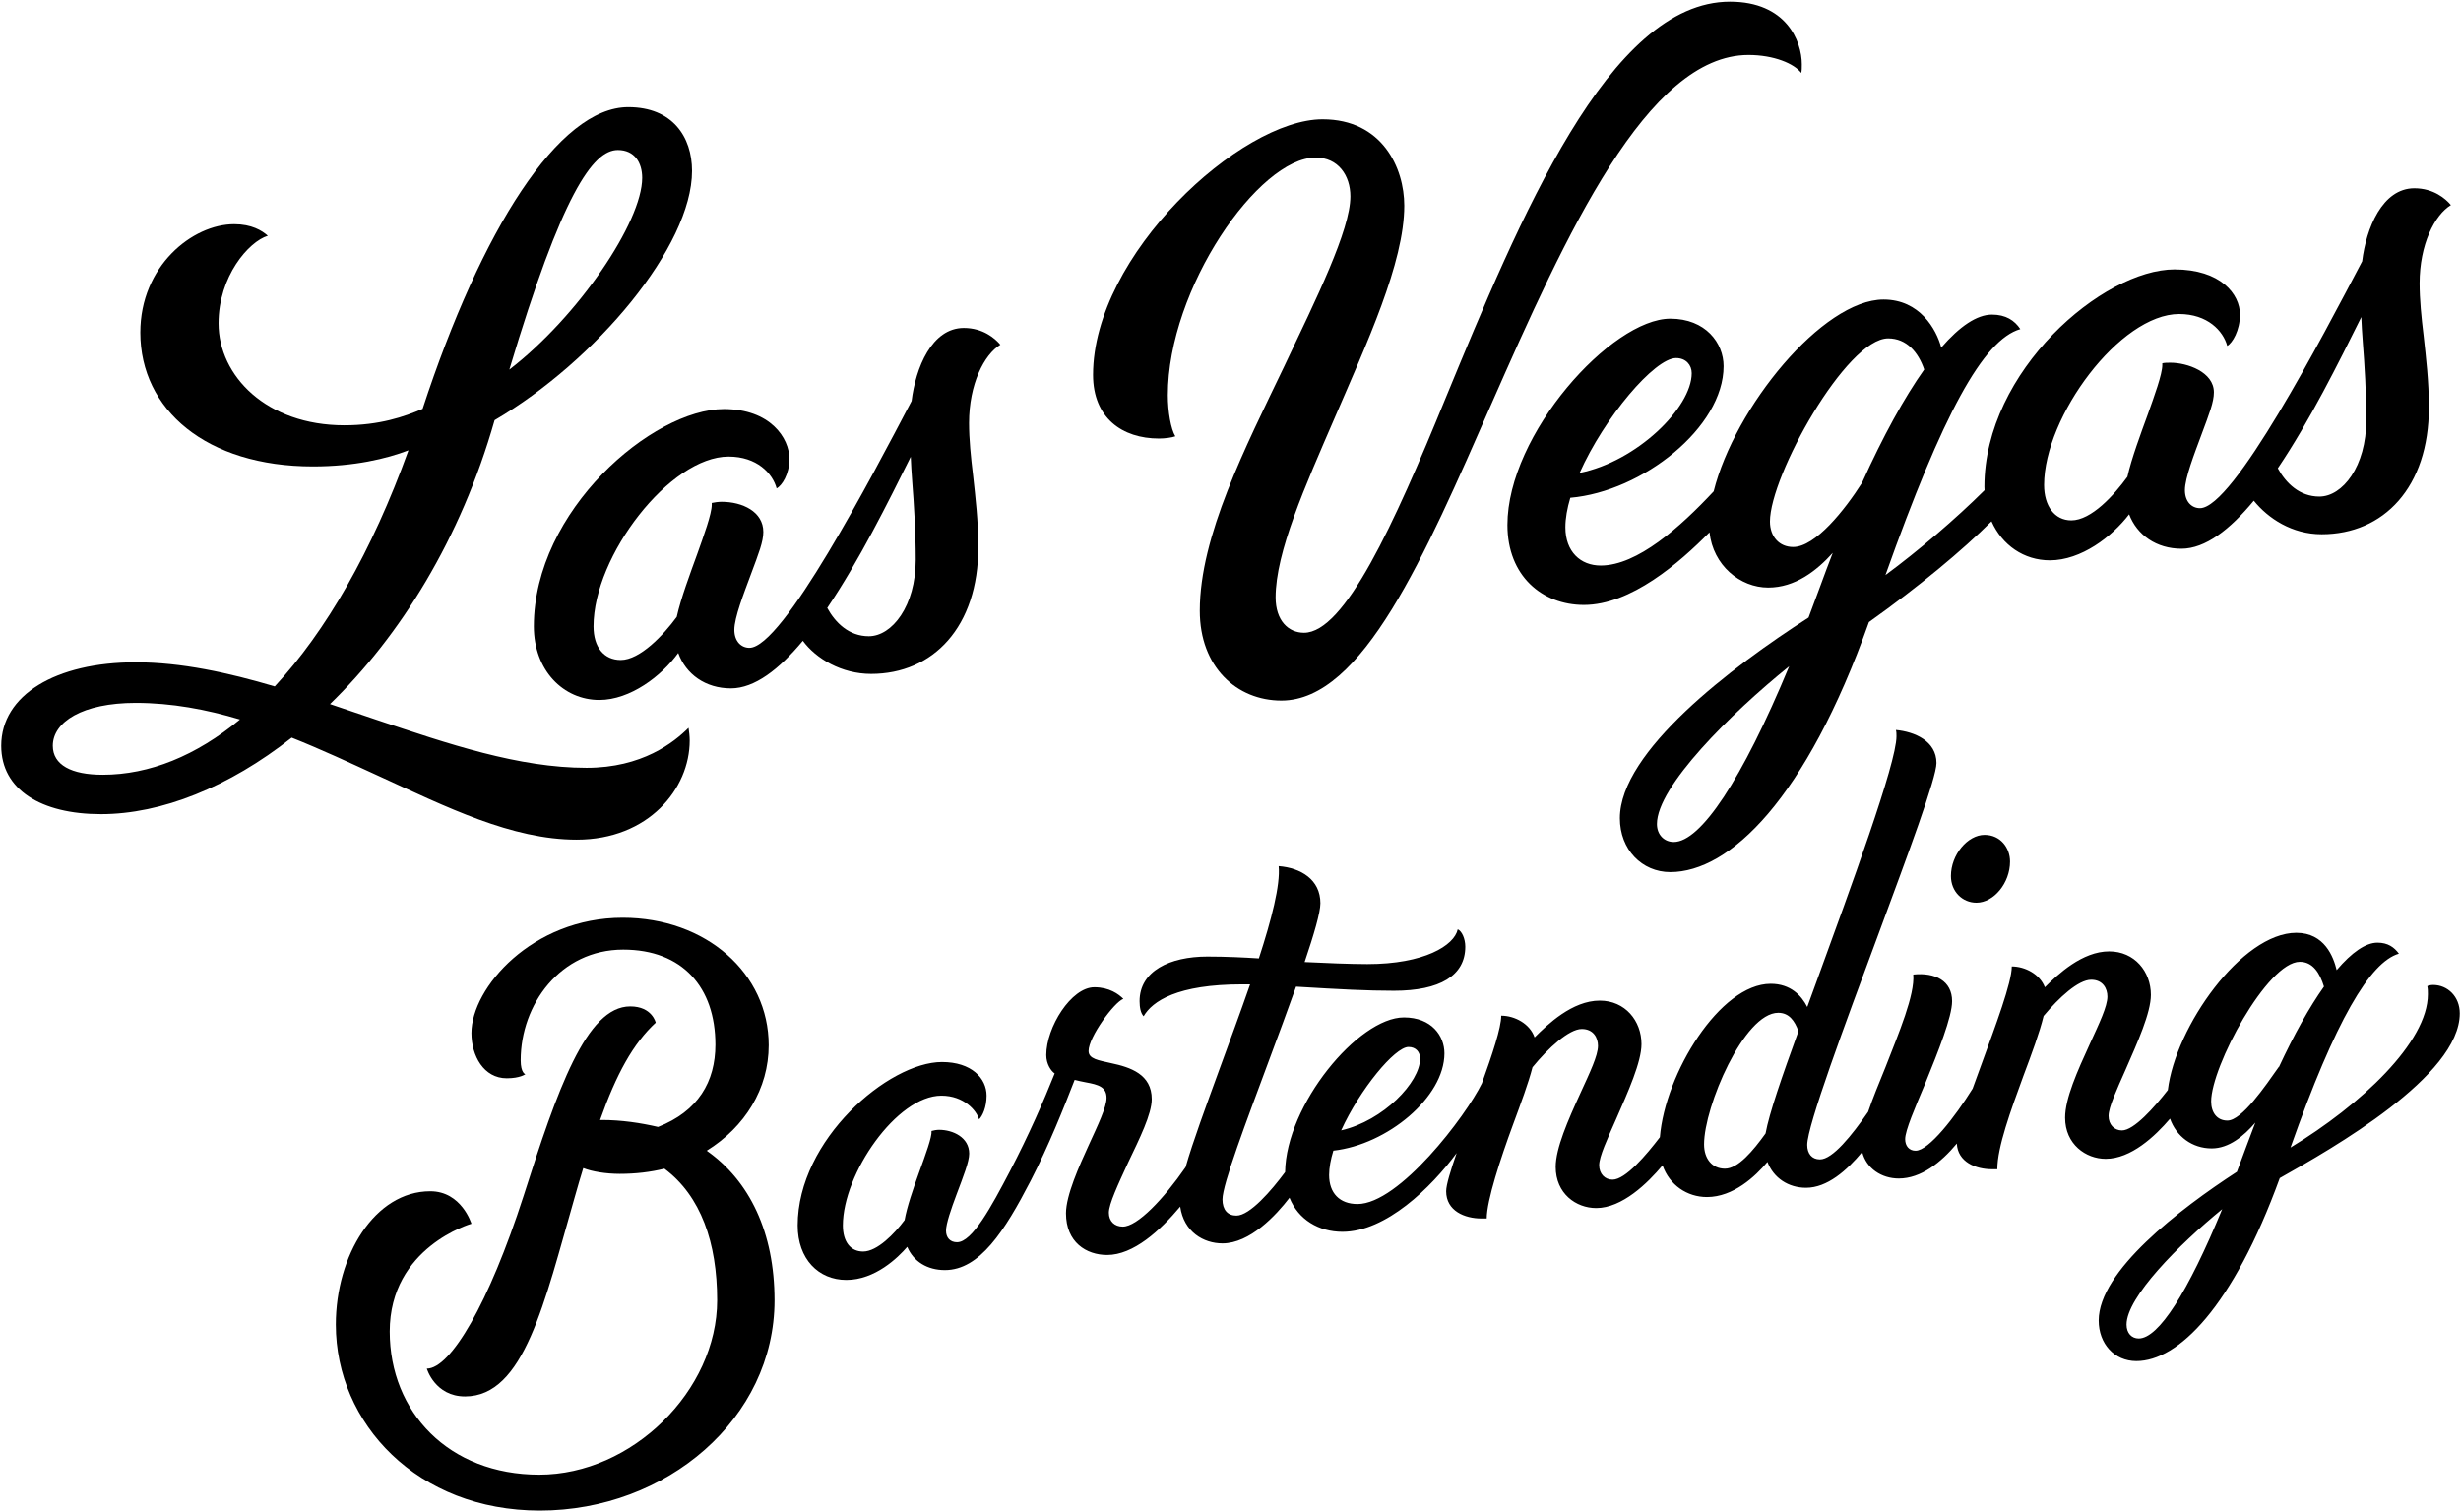
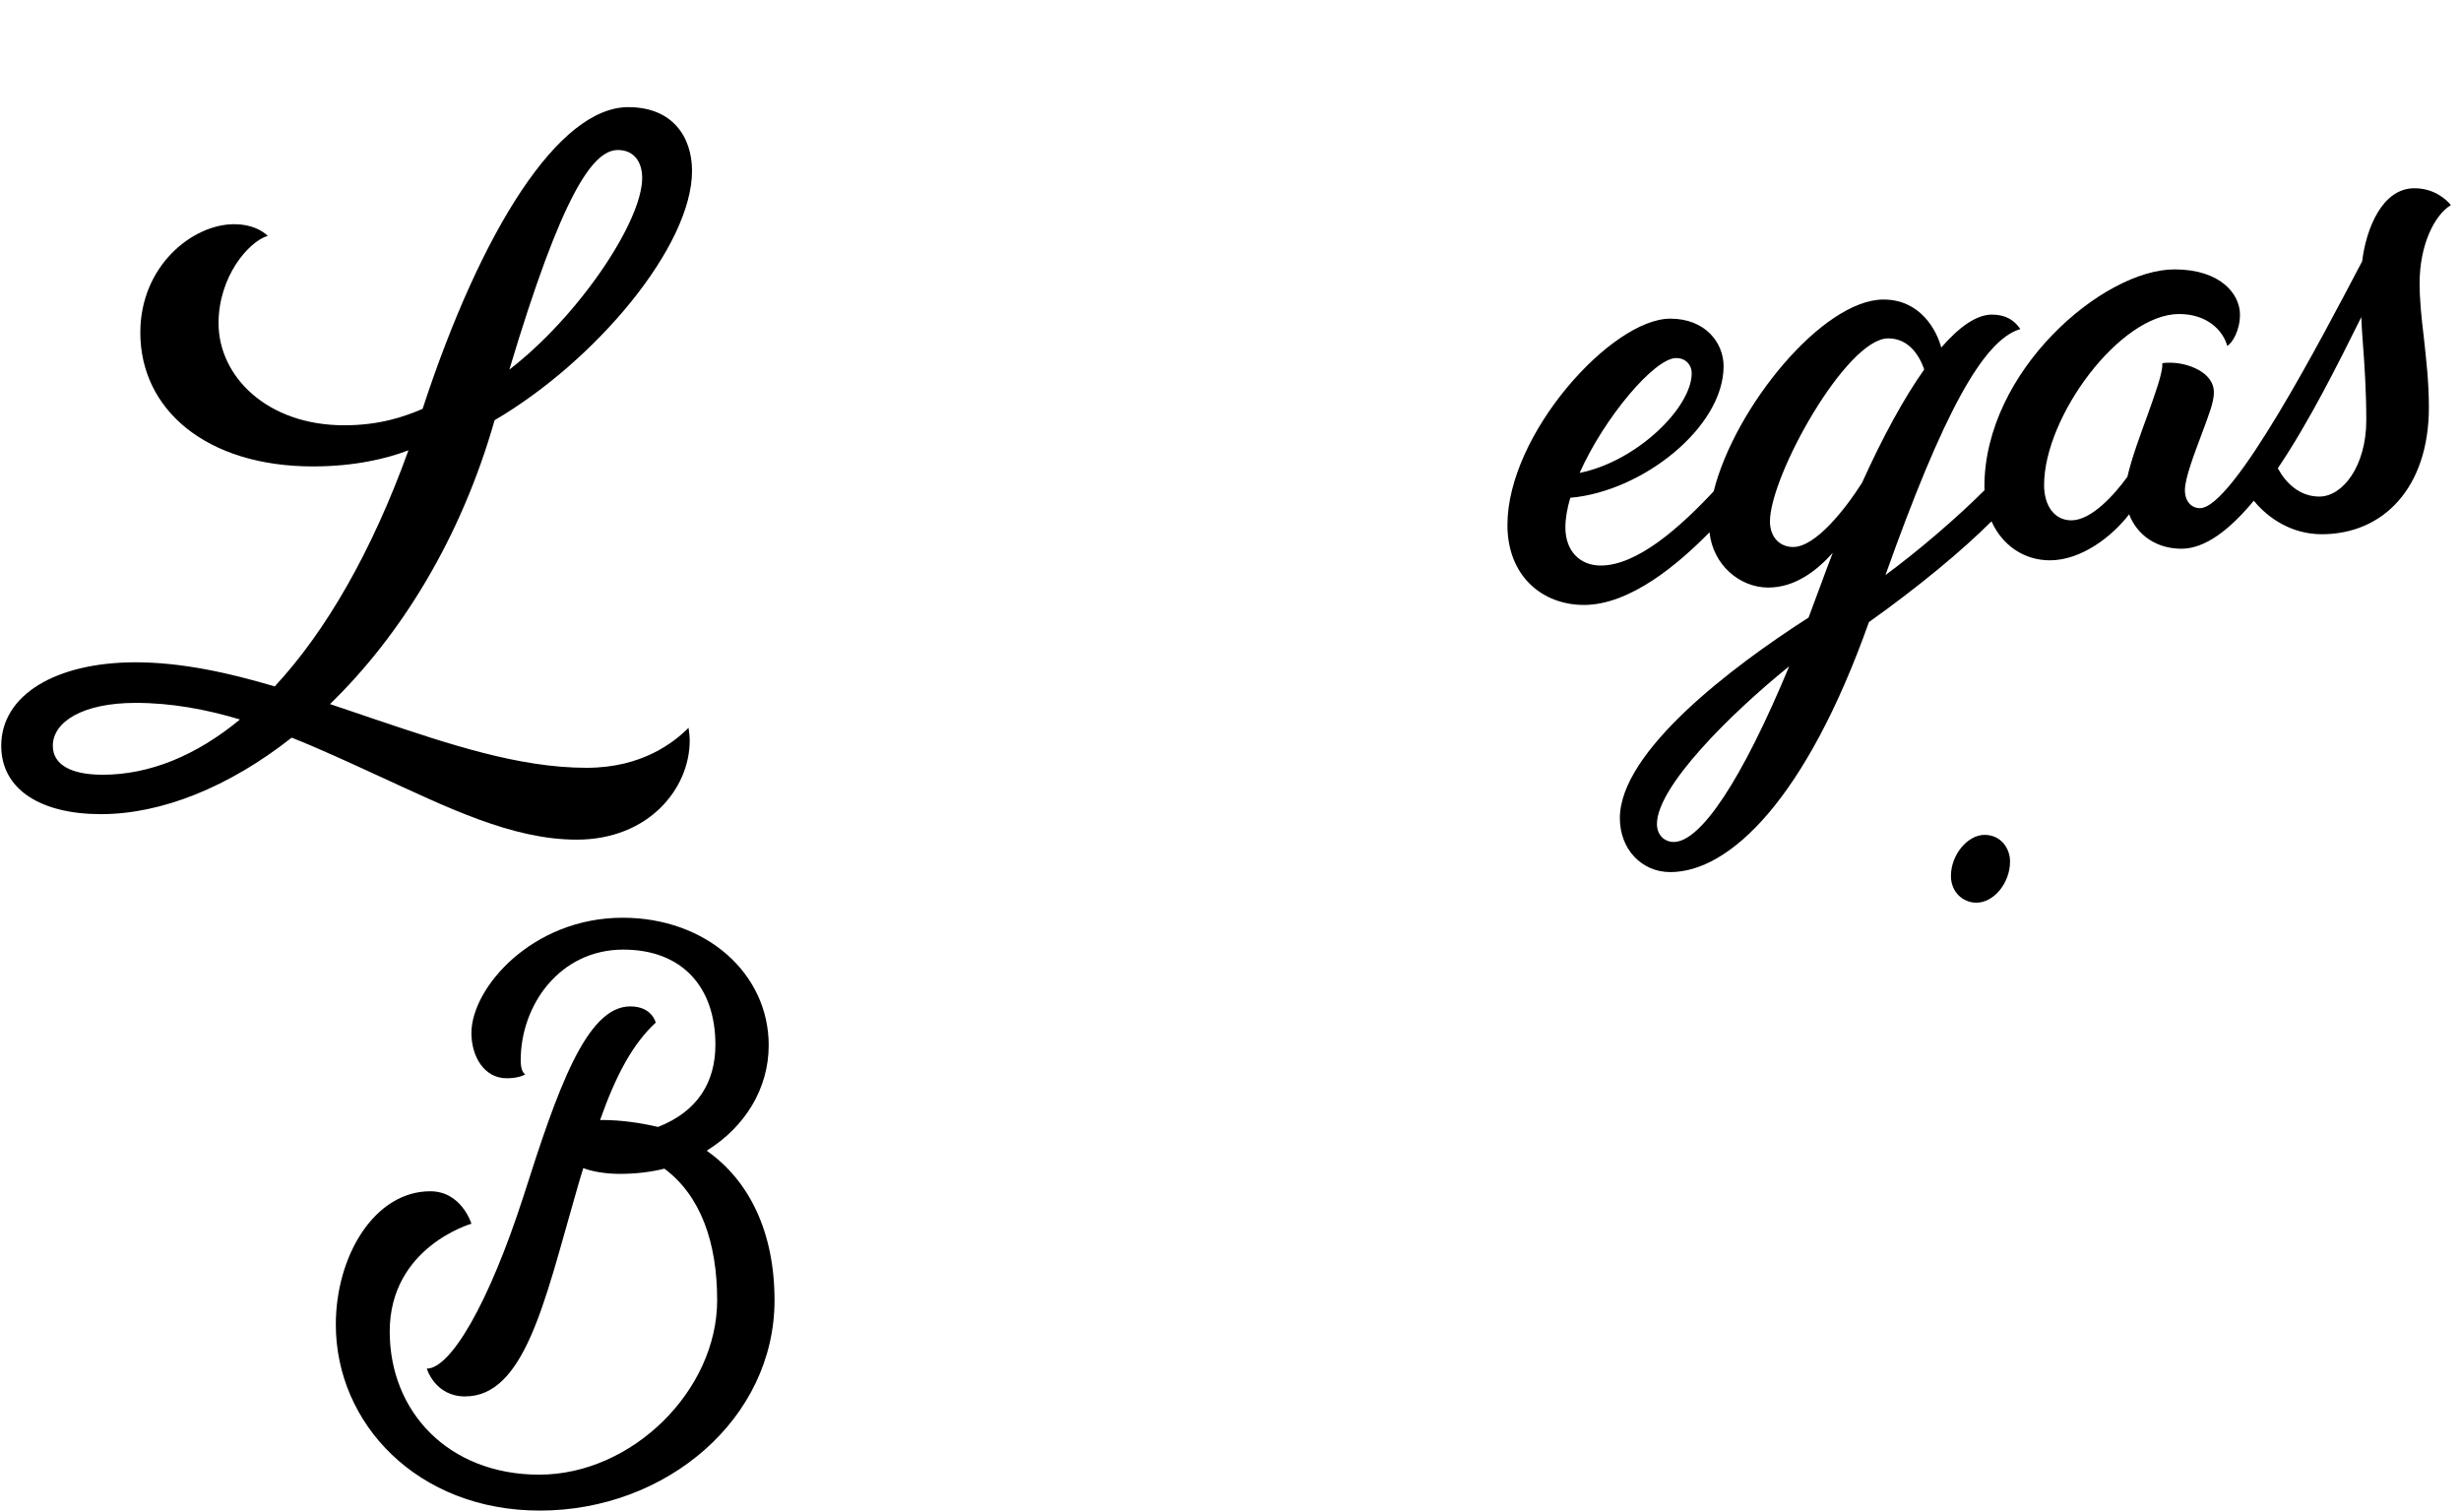
<svg xmlns="http://www.w3.org/2000/svg" version="1.1" id="Layer_1" x="0px" y="0px" width="2000px" height="1229px" viewBox="0 0 2000 1229" xml:space="preserve">
  <g>
-     <path d="M941.87,356.39c4.83,0,10.53-0.76,13.29-1.81c-3.57-5.79-6.1-19.9-6.1-33.44c0-86.77,73.94-193.1,120.1-193.1 c18.37,0,28.26,14.6,28.26,31.56c0,27.32-27.79,83.36-53.69,137.99c-31.56,65.93-68.69,137.99-68.69,198.75 c0,45.8,30.07,73,66.33,73c65.94,0,116.33-117.27,170.49-240.67c60.75-137.99,126.69-283.99,209.11-283.99 c20.72,0,37.21,7.07,42.86,14.6c0.47-1.88,0.47-4.24,0.47-7.06c0-18.84-12.72-50.87-58.4-50.87 c-98.43,0-170.96,176.61-231.25,322.61c-41.91,102.67-81.95,190.27-114.92,190.27c-12.71,0-23.07-9.89-23.07-28.73 c0-36.74,24.02-90.43,48.04-146c25.91-60.28,56.52-125.75,56.52-172.38c0-30.61-17.9-70.17-66.41-70.17 c-66.41,0-186.51,110.21-186.51,207.7C888.31,339.69,911.99,356.39,941.87,356.39z" />
    <path d="M307.6,630.57c55.58,25.44,108.33,51.81,161.07,51.81c58.4,0,91.84-41.44,91.84-80.53c0-3.3-0.47-7.54-0.94-10.36 c-11.77,11.77-37.67,32.5-82.89,32.5c-55.11,0-112.09-19.31-170.96-39.09c-12.35-4.15-24.88-8.45-37.53-12.7 C325.06,517,374.4,438.29,401.95,341.5C484.2,293.31,562.4,200.12,562.4,138.88c0-27.79-16.01-51.81-51.81-51.81 c-56.42,0-119.29,99.27-167.16,245.21c-14.91,6.4-35.1,13.35-63.62,13.35c-63.12,0-102.2-40.03-102.2-82.89 c0-38.15,24.49-66.41,40.03-71.12c-4.71-4.24-13.19-9.42-27.31-9.42c-33.91,0-76.3,33.91-76.3,88.07 c0,62.64,53.69,108.79,140.35,108.79c33.44,0,59.68-6.24,77.56-13.09c-29.7,82.37-67.13,147.14-108.66,191.87 c-37.75-11.17-75.93-19.59-113.02-19.59C45.18,538.26,1,564.88,1,606.08c0,35.79,32.5,55.57,81.01,55.57 c49.29,0,104.02-21.97,155.04-62.17C261.09,609.05,284.55,620.01,307.6,630.57z M502.11,121.92c13.66,0,19.78,10.36,19.78,22.61 c0,35.84-52.07,112.85-107.95,155.84C456.63,157.82,481.77,121.92,502.11,121.92z M83.42,629.63c-25.43,0-40.5-8.01-40.5-23.55 c0-19.31,24.02-34.85,67.35-34.85c29.28,0,57.44,5.32,84.74,13.49C159.37,614.17,121.5,629.63,83.42,629.63z" />
-     <path d="M707.93,547.68c50.39,0,87.13-38.15,87.13-103.14c0-21.2-2.36-40.5-4.24-57.93c-1.88-15.54-3.3-29.67-3.3-42.86 c0-31.56,12.25-55.58,25.44-63.58c-4.24-5.18-14.13-13.66-29.67-13.66c-26.12,0-39.17,32.54-42.46,59.35 c-32.75,62.28-104.78,200.62-131.8,200.62c-6.6,0-12.25-5.18-12.25-14.6c0-9.89,7.54-29.2,13.66-45.68 c6.13-16.48,9.89-25.9,9.89-33.91c0-16.48-16.95-24.49-33.91-24.49c-2.35,0-6.12,0.47-8,0.94c0,0.47,0,0.94,0,1.41 c0,7.53-6.6,25.43-11.77,40.03c-5.72,15.75-13.34,36.1-16.68,51.17c-10.66,14.63-29.87,35.01-45.49,35.01 c-13.66,0-22.14-10.36-22.14-27.32c0-57.46,62.17-137.99,109.73-137.99c23.08,0,35.79,13.66,39.09,25.9 c4.23-2.35,10.36-11.3,10.36-24.02c0-16.96-15.54-40.5-53.22-40.5c-57.93,0-154.47,82.42-154.47,176.61 c0,35.79,24.02,59.81,53.22,59.81c25.08,0,50.56-19.42,64.13-38.19c6.23,17.3,22.11,28.77,42.78,28.77 c19.32,0,39.23-15.48,58.49-38.66C663.18,535.3,683.91,547.68,707.93,547.68z M706.04,517.06c-16,0-27.14-10.86-33.76-22.99 c25.77-38.15,49.47-85.85,67.86-122.87c0.22,5.78,0.62,12.79,1.22,20.58c1.41,17.9,2.83,40.5,2.83,63.11 C744.19,492.58,724.88,517.06,706.04,517.06z" />
    <path d="M1392.66,399.32c-27.16,29.06-62.03,60.29-91.78,60.29c-16.48,0-28.73-11.3-28.73-31.08c0-7.29,1.47-15.43,4.01-23.99 c58.68-5.09,124.57-57.27,124.57-106.94c0-18.84-14.6-38.62-43.33-38.62c-47.57,0-132.34,93.72-132.34,167.66 c0,41.45,28.26,65,62.17,65c38.15,0,77.64-34.2,102.06-59.04c2.87,26.88,24.87,44.91,47.71,44.91c21.79,0,39.36-13.61,52.45-28.19 c-3.37,8.7-6.73,17.62-10.06,26.78c-3.22,8.87-6.43,17.46-9.6,25.79c-62.49,40.06-153.35,108.88-153.35,163.06 c0,25.43,17.9,43.8,40.98,43.8c48.07,0,110.18-59.02,161.44-203.19c40.71-28.94,75.88-58.23,99.6-81.88 c8.66,19.37,26.29,31.69,47.44,31.69c25.43,0,50.43-19.17,64.4-37.4c6.43,16.86,22.16,27.98,42.51,27.98 c19.43,0,39.46-15.65,58.82-39.04c11.65,14.38,31,27.27,55.15,27.27c50.39,0,87.13-38.15,87.13-103.14 c0-21.19-2.35-40.5-4.24-57.93c-1.88-15.54-3.3-29.67-3.3-42.86c0-31.56,12.24-55.58,25.43-63.58 c-4.23-5.18-14.13-13.66-29.67-13.66c-26.11,0-39.16,32.53-42.45,59.35c-32.75,62.28-104.78,200.63-131.81,200.63 c-6.59,0-12.24-5.18-12.24-14.6c0-9.89,7.54-29.2,13.66-45.68c6.12-16.49,9.89-25.9,9.89-33.91c0-16.49-21.67-24.02-35.32-24.02 c-2.36,0-4.71,0-6.6,0.47c0,0.47,0,0.94,0,1.41c0,7.54-6.59,25.43-11.77,40.03c-5.68,15.61-13.22,35.77-16.6,50.8 c-10.67,14.73-29.28,35.39-45.57,35.39c-13.66,0-22.13-11.77-22.13-28.73c0-55.57,61.7-138.94,109.74-138.94 c23.07,0,35.79,13.66,39.09,25.9c4.24-2.35,10.36-12.72,10.36-25.43c0-16.48-15.54-36.74-53.22-36.74 c-57.93,0-154.48,82.42-154.48,176.61c0,0.97,0.08,1.9,0.12,2.85c-23.51,23.39-54.03,49.42-80.53,68.97 c46.6-130.83,79.34-191.14,109.61-199.92c-4.71-7.07-11.77-11.77-23.08-11.77c-12.13,0-26.13,9.41-41.18,26.79 c-3.92-14.7-17.36-39.03-46.89-39.03C1481.18,243.43,1409.61,331.3,1392.66,399.32z M1362.11,291c8,0,12.71,5.65,12.71,12.25 c0,28.08-44.74,71.77-91.09,81.08C1303.81,339.21,1344.68,291,1362.11,291z M1884.88,403.56c-16,0-27.15-10.86-33.76-22.99 c25.77-38.16,49.47-85.85,67.85-122.88c0.22,5.78,0.63,12.79,1.23,20.59c1.41,17.9,2.83,40.5,2.83,63.11 C1923.03,379.07,1903.72,403.56,1884.88,403.56z M1360.22,684.26c-7.54,0-13.66-5.65-13.66-14.6c0-30.36,59.96-89.84,107.48-128.19 C1415.51,634.35,1381.95,684.26,1360.22,684.26z M1534.48,274.99c14.96,0,24.47,11.25,29.27,25.29 c-16.24,22.96-33.38,54.15-50.54,92.11c-13.75,21.65-37.78,52.15-55.97,52.15c-11.3,0-18.84-8.48-18.84-20.72 C1438.4,386.61,1500.57,274.99,1534.48,274.99z" />
    <path d="M574.32,935.18c31.08-19.31,50.39-50.39,50.39-85.72c0-58.4-50.86-103.62-118.68-103.62 c-73.47,0-122.92,56.99-122.92,93.72c0,18.37,9.89,36.74,28.73,36.74c10.83,0,15.08-3.3,15.08-3.3s-3.77-0.94-3.77-11.3 c0-45.21,32.03-89.96,83.36-89.96c48.04,0,74.88,30.61,74.88,77.24c0,30.15-14.13,54.16-46.62,66.88 c-14.13-3.29-29.67-5.65-45.69-5.65c-0.94,0-0.94,0-1.41,0c13.18-37.21,26.84-62.17,45.21-79.12c0,0-2.83-13.19-20.72-13.19 c-35.79,0-59.34,68.29-86.66,154.01c-28.26,87.6-59.34,140.35-78.65,140.35c0,0,6.6,22.6,31.08,22.6 c48.04,0,64.52-76.3,89.01-161.54c2.36-8.48,5.18-17.9,7.07-24.02c7.07,2.82,18.37,4.7,29.68,4.7c12.71,0,24.96-1.41,36.26-4.23 c29.67,22.14,42.86,60.28,42.86,106.91c0,73.47-69.23,141.77-144.59,141.77c-73.47,0-121.51-50.87-121.51-116.33 c0-68.76,66.41-87.6,66.41-87.6s-8.01-26.38-33.44-26.38c-45.21,0-76.77,52.28-76.77,108.33c0,80.53,66.41,151.18,165.78,151.18 c103.14,0,190.75-74.89,190.75-170.96C629.42,1001.58,609.17,959.66,574.32,935.18z" />
    <path d="M1612.8,678.5c-13.66,0-27.32,16.01-27.32,33.44c0,12.72,9.42,21.67,20.72,21.67c14.13,0,27.32-16.01,27.32-33.44 C1633.53,689.33,1625.99,678.5,1612.8,678.5z" />
-     <path d="M1999,823.55c0-13.66-9.89-23.08-21.67-23.08c-1.88,0-3.77,0.47-4.71,0.94c0.47,2.36,0.47,4.24,0.47,6.6 c0,38.98-54.59,90.05-111.64,124.59c36.55-103.6,64.69-150.81,88.09-157.56c-3.77-5.18-8.95-8.95-17.43-8.95 c-9.51,0-20.86,7.85-33.15,22.31c-2.53-10.58-9.78-30.31-32.78-30.31c-44.34,0-98.28,76.4-104.43,127.78 c-10.96,14.07-27.53,32.82-37.33,32.82c-6.12,0-10.83-4.71-10.83-11.77c0-7.07,6.6-21.2,13.66-37.21 c9.89-22.6,20.73-46.62,20.73-61.22c0-18.84-13.19-35.32-33.92-35.32c-21.81,0-41.58,18.57-52.25,29.17 c-4-10.59-16.06-16.93-26.87-16.93c0,13.19-13.19,48.04-24.49,79.12c-2.42,6.66-4.93,13.51-7.34,20.16 c-14.26,23-35.56,50.48-46.35,50.48c-5.18,0-8.48-3.77-8.48-9.42c0-7.06,8-25.43,16.48-45.68c10.36-25.44,21.67-53.69,21.67-66.41 c0-16.48-13.66-23.55-31.56-21.67c1.41,16.49-11.77,47.57-22.6,75.36c-5.35,13.13-10.42,25.47-14.1,36.25 c-13.26,19.19-28.88,38.63-39.12,38.63c-6.6,0-10.36-4.71-10.36-11.78c0-15.54,30.61-97.96,57.93-171.43 c24.02-64.99,47.1-126.69,47.1-138.93c0-17.9-17.9-25.43-32.97-26.84c0.47,1.41,0.47,3.3,0.47,5.18 c0,22.13-37.21,122.92-65.46,200.63c-2.42,6.64-4.76,13.04-7.04,19.3c-4.68-9.27-13.58-18.83-29.7-18.83 c-41.25,0-85.88,72.97-90.07,124.67c-10.88,14.21-27.93,34.51-38.5,34.51c-6.12,0-10.84-4.71-10.84-11.77 c0-7.07,6.6-21.2,13.66-37.21c9.89-22.61,20.72-46.62,20.72-61.22c0-18.84-13.19-35.32-33.91-35.32 c-22.31,0-42.48,19.42-52.96,29.88c-3.73-11.01-16.07-17.64-27.11-17.64c0,9.81-7.3,31.61-15.69,54.93 c-12.96,26.6-67.32,98.14-101.11,98.14c-14.6,0-23.07-8.95-23.07-23.55c0-5.98,1.28-12.73,3.46-19.84 c43.76-4.88,90.26-43.41,90.26-79.07c0-14.13-10.36-29.2-32.97-29.2c-36.98,0-95.83,71.21-96.52,125.72 c-11.08,14.96-28.65,35.35-39.6,35.35c-7.06,0-11.3-4.71-11.3-13.19c0-12.24,19.31-63.11,37.67-112.57 c7.48-20.13,15.3-41.12,22.13-60.3c36.51,2.21,57.52,3.32,79.6,3.32c37.21,0,57.93-12.25,57.93-35.8c0-6.59-2.83-12.72-6.13-14.13 c-2.82,13.19-27.31,28.26-73.47,28.26c-13.13,0-34.98-0.85-50.97-1.67c7.6-22.41,12.82-40.26,12.82-47.79 c0-19.31-16.01-28.73-33.91-30.14c1.46,15.29-5.85,43.46-16.1,74.98c-11.85-0.76-26.46-1.5-41.83-1.5 c-30.61,0-55.1,11.77-55.1,36.26c0,5.18,0.94,9.89,3.29,12.25c7.07-12.25,27.32-25.91,80.07-25.91c2.1,0,4.25,0,6.47,0 c-8.13,23.46-17.13,47.58-24.84,68.76c-11.17,30.71-21.69,59.12-27.6,79.82c-17.83,25.8-39.12,48.29-51.05,48.29 c-6.6,0-11.3-4.24-11.3-11.3c0-7.07,7.53-23.07,15.54-40.51c9.42-19.78,19.31-39.56,19.31-51.81c0-20.25-17.43-25.9-32.97-29.2 c-10.36-2.36-18.37-3.4-18.37-9.89c0-11.3,20.72-39.56,28.26-42.39c-3.77-3.76-11.3-9.42-23.55-9.42 c-18.84,0-39.09,32.5-39.09,55.1c0,7.4,3.94,13,6.83,14.94c-8.61,21.58-20.99,50.12-36.5,79.73 c-14.91,28.5-30.55,57.46-42.86,57.46c-5.65,0-8.95-3.77-8.95-9.42c0-5.65,4.24-17.9,8.48-29.2c5.65-15.07,10.36-26.84,10.36-33.44 c0-13.19-13.24-19.31-24.49-19.31c-1.88,0-4.71,0.47-6.12,0.94c0.47,4.71-4.71,18.84-10.36,34.38 c-4.56,12.56-9.68,27.49-11.51,38.01c-8.21,11.13-22.28,25.58-33.7,25.58c-10.37,0-16.48-8-16.48-21.19 c0-41.92,43.8-105.49,80.06-105.49c18.37,0,28.73,12.24,30.61,19.3c2.83-2.82,6.12-9.89,6.12-19.3c0-14.13-12.24-27.32-36.26-27.32 c-43.33,0-117.27,63.11-117.27,132.81c0,27.31,16.96,44.27,39.56,44.27c23.43,0,42-18.19,49.5-26.88 c5.06,12.01,16.41,18.87,30.57,18.87c28.26,0,48.51-31.56,69.7-72.53c14.75-28.61,26.92-59.25,35.77-82.04 c3.02,0.79,6.08,1.39,8.97,1.97c10.36,1.88,16.96,3.77,16.96,12.72c0,7.53-7.07,22.13-14.6,38.62s-18.37,40.51-18.37,55.1 c0,23.55,16.48,33.91,33.44,33.91c21.35,0,43.06-19.8,59.39-39.32c2.93,20.6,18.99,29.9,34.34,29.9 c22.33,0,43.61-22.93,54.48-37.11c7.09,17.78,23.85,27.69,43.01,27.69c35.39,0,72.24-36.13,92.82-64.01 c-4.88,14.04-8.52,25.86-8.52,31.04c0,16.01,15.07,22.14,28.73,22.14c1.41,0,2.83,0,4.23,0c0-14.6,11.3-48.98,21.2-75.82 c6.54-17.76,12.61-34.01,16.01-47.11v0.01c12.71-15.54,29.67-31.09,40.03-31.09c9.42,0,13.19,7.07,13.19,13.66 c0,8-6.6,21.67-14.13,38.15c-10.36,22.61-20.25,45.21-20.25,60.29c0,21.66,16.49,33.44,32.97,33.44c21.07,0,41.8-20.28,53.87-34.71 c5.61,16.04,19.98,25.76,36.09,25.76c21.37,0,39.35-16.71,49.15-28.55c5.04,13.19,17.13,21.02,31.38,21.02 c17.27,0,33.12-14.07,45.63-29.1c3.29,13.28,15.63,21.57,29.73,21.57c17.97,0,34.32-12.98,47.17-28.42 c0.78,15.07,15.37,20.89,28.66,20.89c1.41,0,2.83,0,4.24,0c0-17.9,10.83-47.57,21.19-75.83c6.84-18.23,13.15-35.25,16.44-48.74 c12.52-14.98,28.21-29.44,38.67-29.44c9.42,0,13.18,7.06,13.18,13.66c0,8-6.59,21.67-14.13,38.15 c-10.36,22.61-20.25,44.74-20.25,60.29c0,21.66,16.96,33.44,32.97,33.44c20.58,0,40.1-18.33,52.3-32.63 c5.09,14.37,17.93,24.15,33.88,24.15c14.01,0,26.09-10.07,35.43-20.92c-2.41,6.19-4.8,12.54-7.18,19.04 c-2.62,7.2-5.2,14.15-7.77,20.9c-46.72,30.38-112.33,80.68-112.33,120.86c0,18.84,12.71,32.97,30.61,32.97 c33.8,0,78.23-43.41,116.54-148.71C1895.82,933.09,1999,874.57,1999,823.55z M1144.66,850.87c6.12,0,9.42,4.24,9.42,9.42 c0,19.21-29.8,50.44-64.15,58.37C1105.05,885.42,1133.49,850.87,1144.66,850.87z M1434.83,921.14 c-10.19,14.19-22.33,28.64-33.02,28.64c-10.36,0-16.96-8.01-16.96-19.78c0-30.61,32.5-106.91,60.29-106.91 c8.68,0,13.4,6.4,16.4,14.99C1447.88,875.74,1437.89,904.53,1434.83,921.14z M1810.14,910.68c-8.48,0-13.19-6.59-13.19-15.54 c0-28.26,45.68-113.5,72.06-113.5c10.65,0,16.26,9.23,19.63,20.15c-11.85,16.73-24.3,38.91-36.67,65.56l0.09-0.47 C1840.75,882.9,1821.92,910.68,1810.14,910.68z M1738.08,1087.77c-5.65,0-9.89-4.24-9.89-11.3c0-22.2,42.51-65.01,77.74-93.81 C1778.06,1050.36,1754.17,1087.77,1738.08,1087.77z" />
  </g>
</svg>